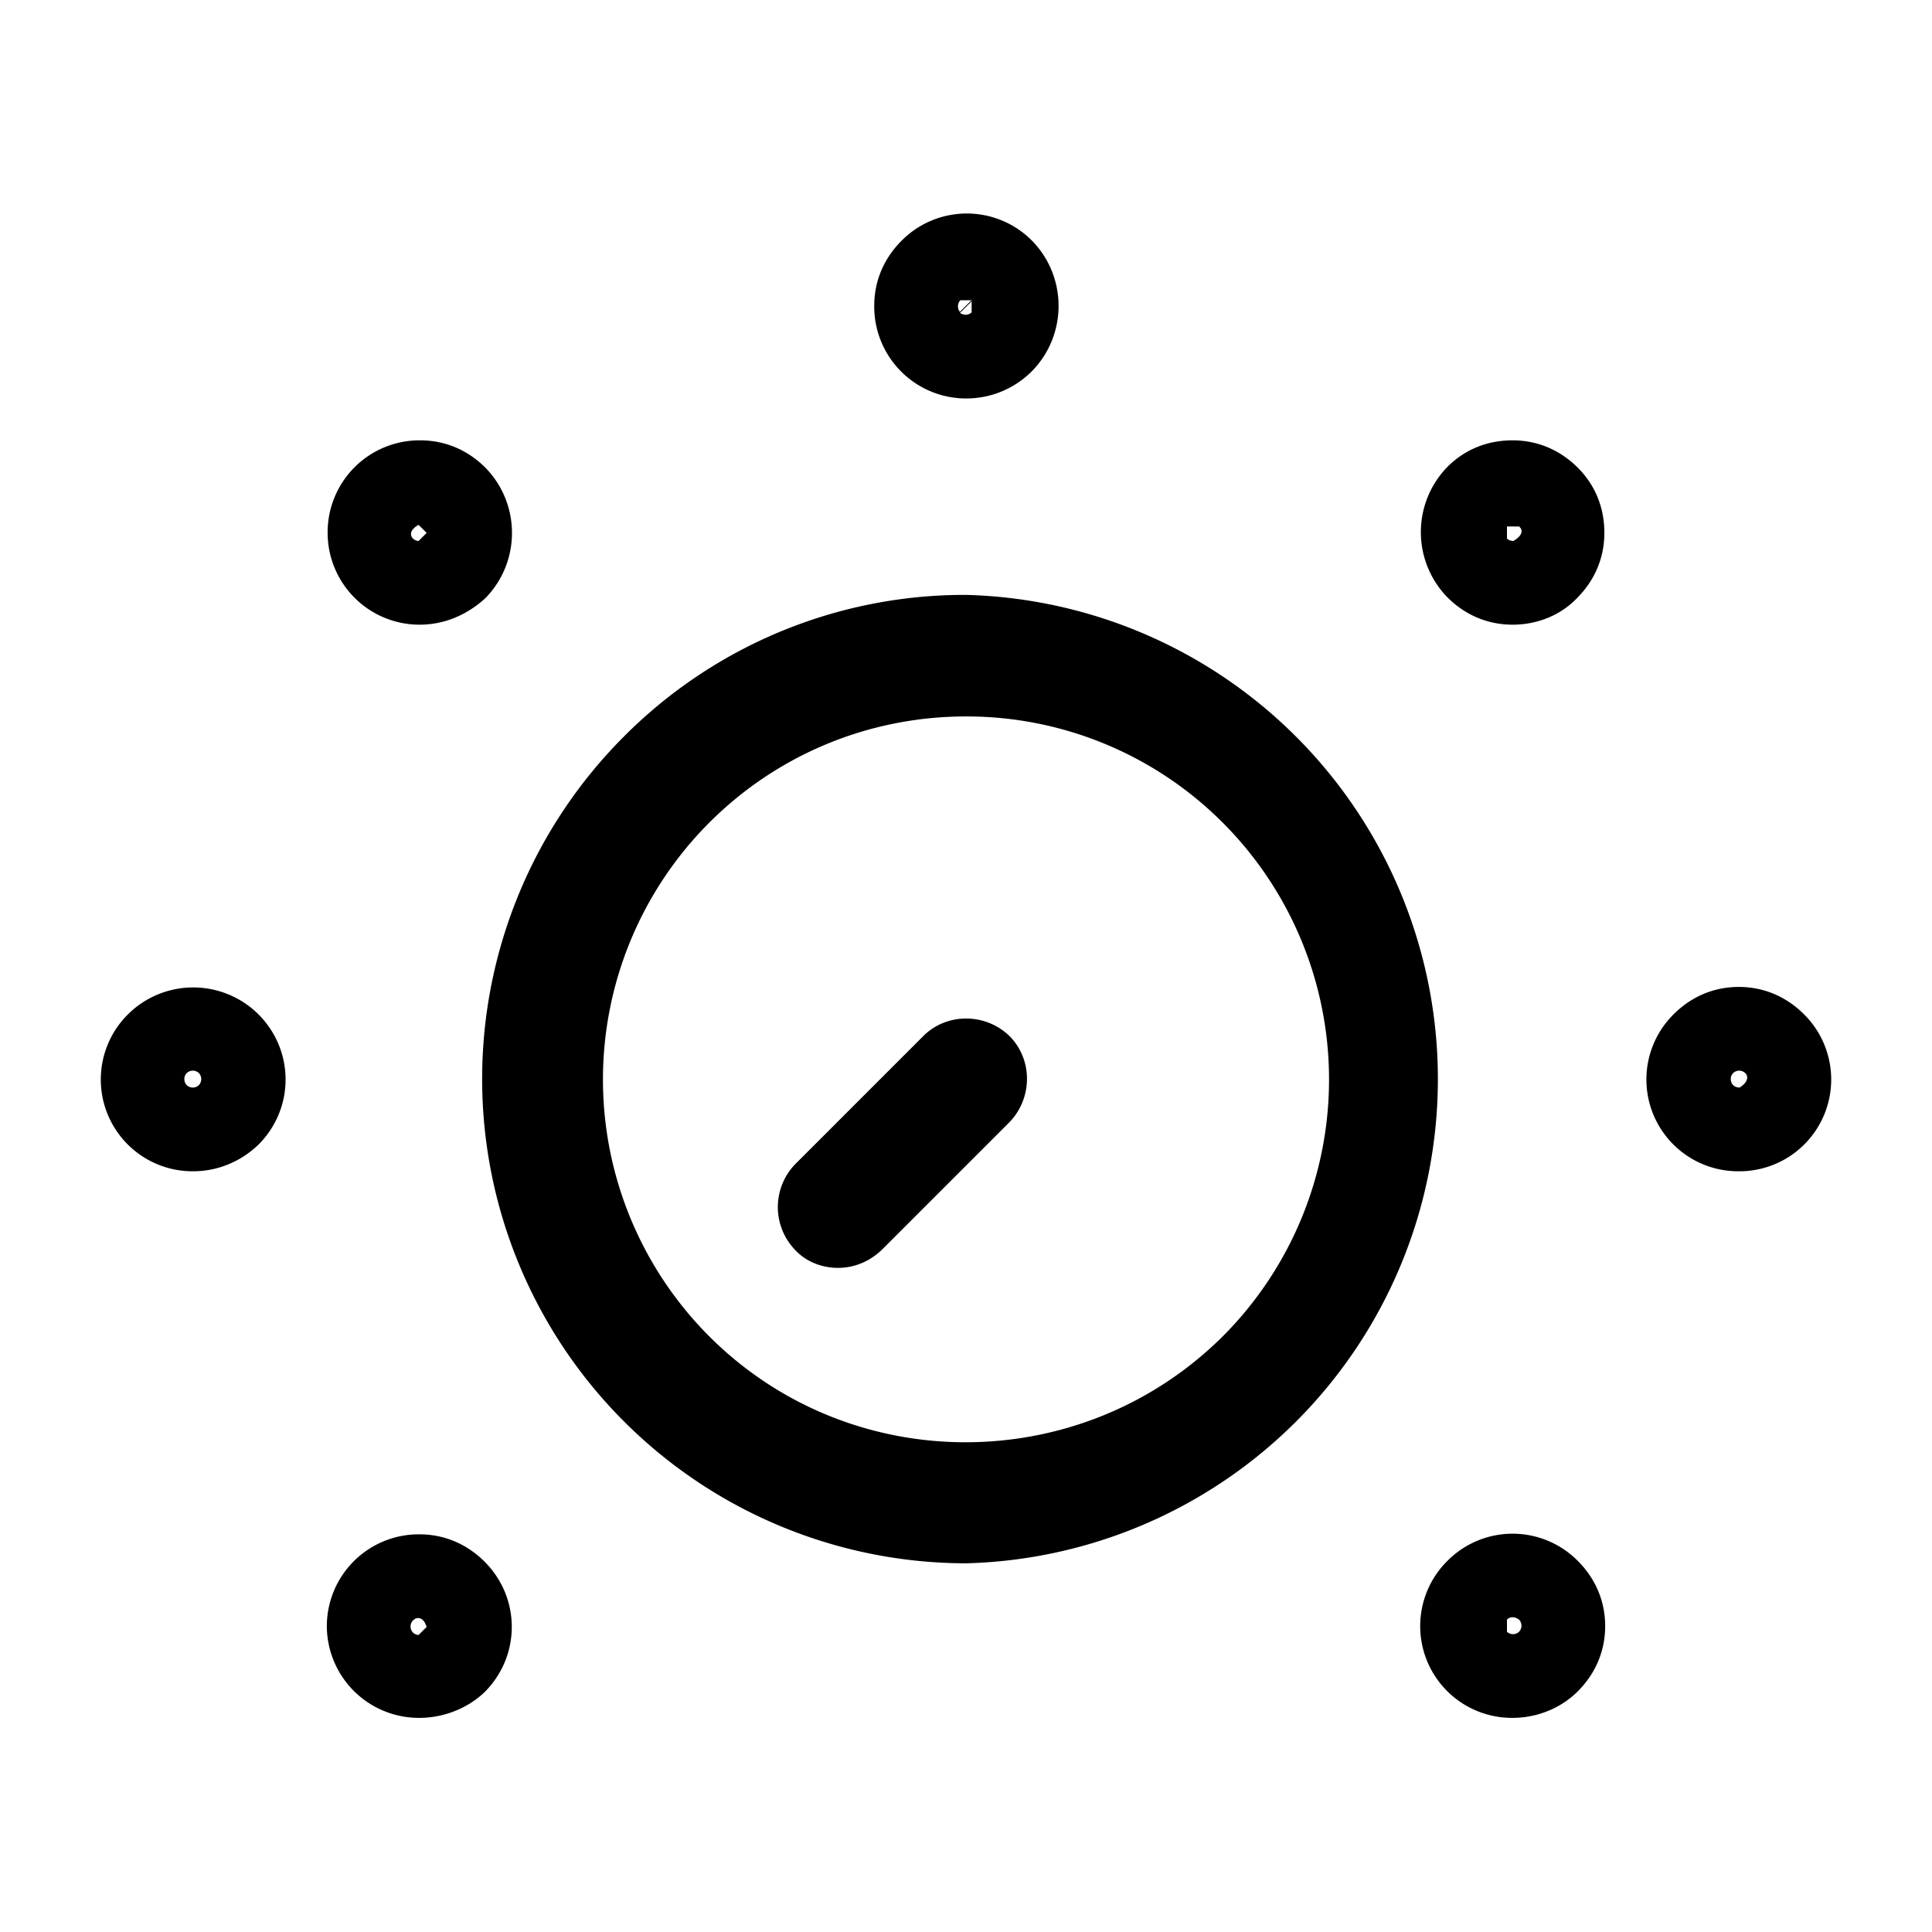
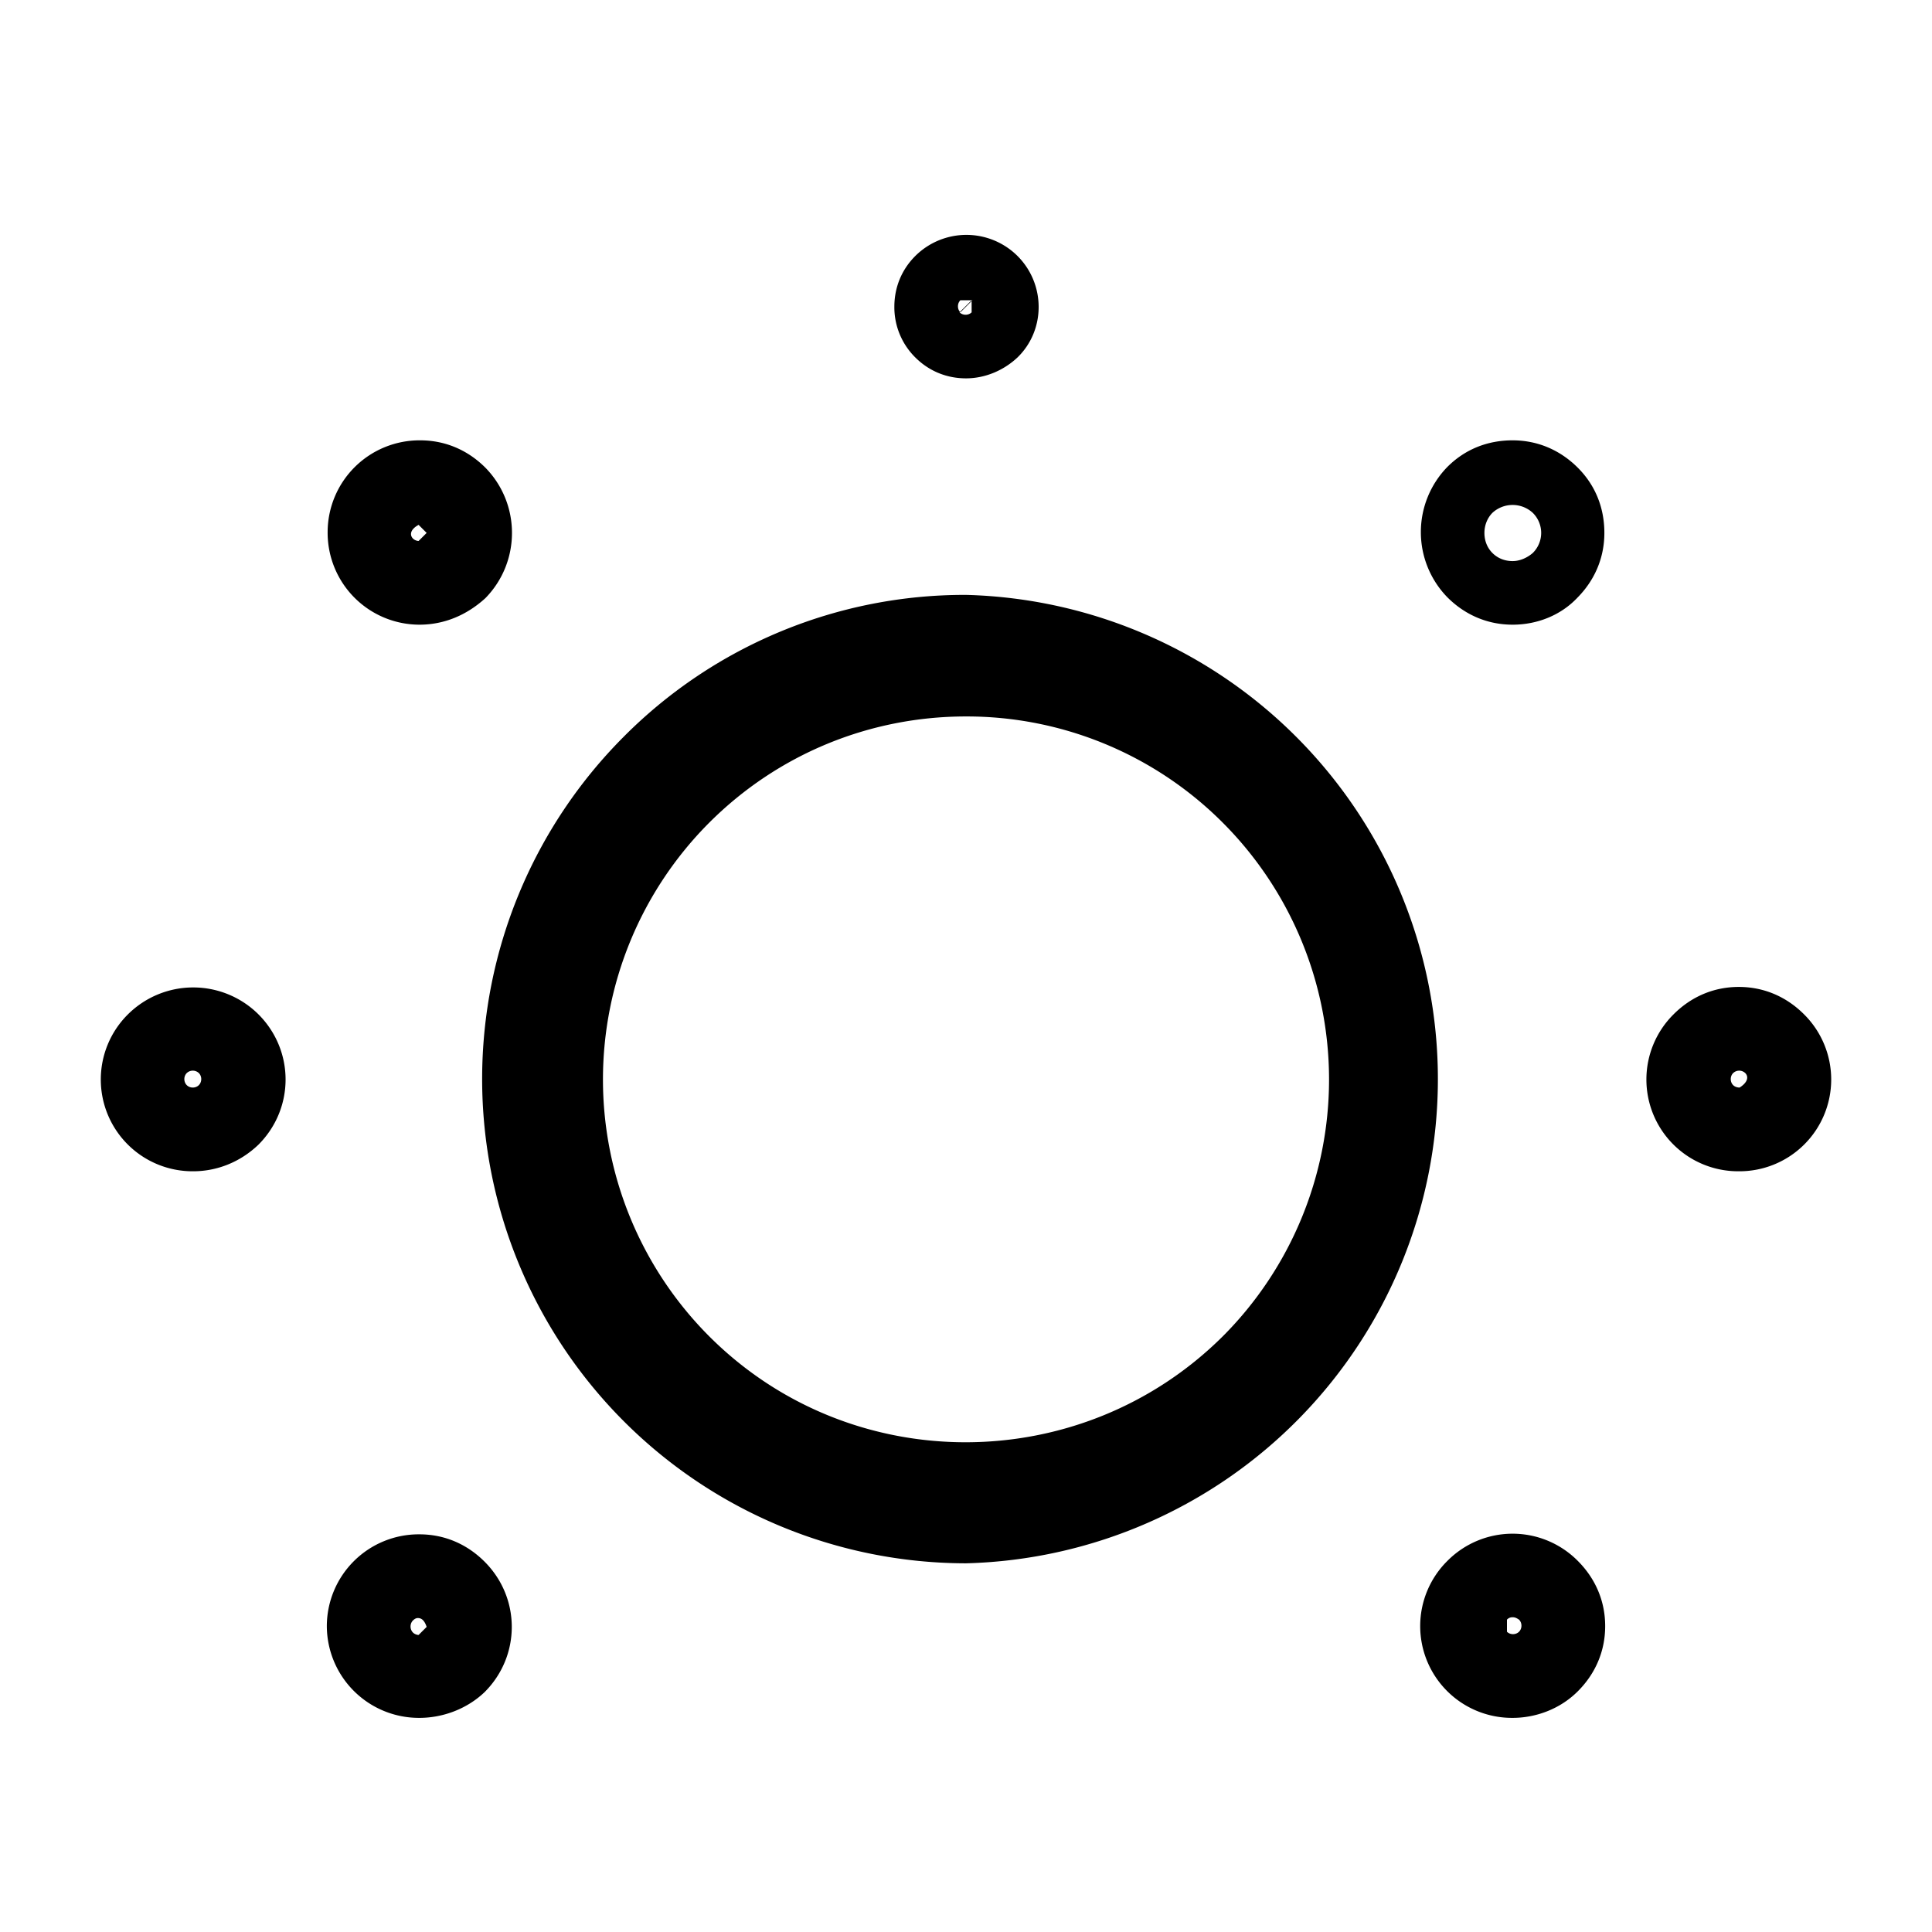
<svg xmlns="http://www.w3.org/2000/svg" viewBox="0 0 24 24" fill="currentColor" aria-hidden="true">
  <path d="M12 19.42A6.017 6.017 0 017.75 9.15 5.968 5.968 0 0112 7.39a6.017 6.017 0 010 12.03zM12 8.9c-1.2 0-2.34.47-3.19 1.32a4.515 4.515 0 000 6.38c1.76 1.76 4.62 1.75 6.38 0a4.515 4.515 0 000-6.38A4.494 4.494 0 0012 8.9z" />
-   <path d="M10.41 15.75c-.19 0-.39-.07-.53-.22a.767.767 0 010-1.07l1.59-1.59c.29-.29.77-.29 1.07 0 .29.29.29.77 0 1.07l-1.59 1.59c-.16.15-.35.22-.54.22zM18.79 7.51c-.24 0-.46-.09-.63-.26a.887.887 0 010-1.26c.17-.17.39-.26.63-.26s.46.09.63.26c.17.17.26.39.26.63s-.09.46-.26.63a.86.86 0 01-.63.26zm-.07-.97v.15c.02.02.05.03.08.03.12-.07.12-.14.07-.18h-.15z" />
  <path d="M18.79 7.76c-.31 0-.59-.12-.81-.34a1.16 1.16 0 010-1.62c.22-.22.5-.33.81-.33.31 0 .59.12.81.34.22.22.33.5.33.81 0 .31-.12.59-.34.81-.2.21-.49.33-.8.33zm-.25-.89c.07.07.16.1.25.1s.18-.04.25-.1a.35.35 0 000-.5.37.37 0 00-.5 0c-.06.06-.1.15-.1.25 0 .09.03.18.1.25zM5.21 21.09c-.23 0-.46-.09-.63-.26a.894.894 0 010-1.26c.17-.17.39-.26.63-.26s.46.09.63.26c.35.35.35.92 0 1.26-.17.17-.4.26-.63.26zm-.02-.99c-.02 0-.04.01-.06.03-.04.04-.04.11 0 .15.02.02.05.03.07.03l.1-.1c-.03-.09-.07-.11-.11-.11z" />
  <path d="M5.21 21.34a1.144 1.144 0 01-1.15-1.14 1.142 1.142 0 011.15-1.14c.31 0 .59.12.81.34.45.45.45 1.17 0 1.62-.22.21-.52.32-.81.32zm0-1.5a.35.35 0 10.25.59c.06-.06.1-.15.1-.25 0-.09-.04-.19-.1-.25a.447.447 0 00-.25-.09zM21.6 14.3a.894.894 0 01-.63-1.53c.17-.17.4-.21.63-.26.24 0 .46.09.63.26a.894.894 0 01-.63 1.53zm-.07-.82c.02.02.05.03.08.03.11-.07.11-.14.07-.18a.109.109 0 00-.15 0c-.04.04-.04.11 0 .15z" />
  <path d="M21.6 14.55a1.14 1.14 0 01-.81-1.95c.22-.22.5-.34.81-.34.31 0 .59.12.81.34a1.14 1.14 0 01-.81 1.95zm-.25-.89c.07.07.16.1.25.1s.18-.04.25-.1a.35.35 0 000-.5.35.35 0 00-.5 0 .36.36 0 000 .5zM2.4 14.3a.894.894 0 01-.63-1.53.9.9 0 011.27 0 .9.9 0 010 1.27c-.19.17-.42.26-.64.26zm-.08-.82c.04.04.11.04.15 0 .04-.04.04-.11 0-.15a.109.109 0 00-.15 0c-.04.04-.04.11 0 .15z" />
-   <path d="M2.4 14.55a1.14 1.14 0 01-.81-1.95 1.15 1.15 0 011.62 0c.45.45.45 1.17 0 1.62-.23.22-.52.33-.81.33zm-.26-.89c.14.14.36.14.5 0a.35.35 0 000-.5.35.35 0 00-.5 0 .37.37 0 000 .5zM18.79 21.09a.894.894 0 01-.63-1.53.9.9 0 011.27 0c.17.17.26.39.26.63s-.09.46-.26.63c-.18.18-.41.27-.64.27zm0-1a.09.09 0 00-.07.03v.15c.04.04.11.04.15 0 .04-.04.04-.11 0-.15-.03-.02-.05-.03-.08-.03z" />
+   <path d="M2.4 14.55a1.14 1.14 0 01-.81-1.95 1.15 1.15 0 011.62 0c.45.45.45 1.17 0 1.62-.23.22-.52.33-.81.33m-.26-.89c.14.14.36.14.5 0a.35.35 0 000-.5.35.35 0 00-.5 0 .37.37 0 000 .5zM18.79 21.09a.894.894 0 01-.63-1.53.9.9 0 011.27 0c.17.17.26.39.26.63s-.09.46-.26.63c-.18.18-.41.27-.64.27zm0-1a.09.09 0 00-.07.03v.15c.04.04.11.04.15 0 .04-.04.04-.11 0-.15-.03-.02-.05-.03-.08-.03z" />
  <path d="M18.79 21.34a1.14 1.14 0 01-.81-1.95 1.14 1.14 0 011.62 0c.22.22.34.5.34.81 0 .31-.12.59-.34.81-.22.22-.52.33-.81.33zm-.25-.89c.14.14.36.14.5 0a.35.35 0 000-.5.35.35 0 00-.6.25c0 .09.03.18.1.25zM5.21 7.51c-.24 0-.46-.09-.63-.26a.877.877 0 01-.26-.63c0-.24.09-.46.26-.63.17-.17.39-.26.63-.26s.46.09.63.26a.9.9 0 010 1.27.91.91 0 01-.63.25zm-.08-.82c.02.02.05.03.07.03l.1-.1-.1-.1c-.11.06-.11.13-.07.17z" />
  <path d="M5.21 7.76a1.142 1.142 0 01-1.14-1.15 1.142 1.142 0 011.15-1.14c.31 0 .59.12.81.34.44.45.44 1.17 0 1.62-.23.21-.51.33-.82.33zm-.25-.89c.07.07.16.11.25.11s.18-.04.25-.1c.07-.06.1-.16.1-.25a.34.34 0 00-.11-.25c-.12-.13-.37-.13-.5 0-.13.12-.13.35.01.49zM12 4.7c-.24 0-.46-.09-.63-.26a.877.877 0 01-.26-.63c0-.24.09-.46.26-.63a.9.9 0 011.27 0c.35.35.35.92 0 1.26-.17.16-.4.26-.64.26zm.07-.97l-.15.15c.04.04.11.04.15 0v-.15zm-.14 0c-.04.04-.04.11 0 .15l.15-.15h-.15z" />
-   <path d="M12 4.95a1.142 1.142 0 01-1.14-1.15c0-.31.12-.59.34-.81a1.14 1.14 0 011.62 0c.44.45.44 1.17 0 1.62-.22.22-.51.34-.82.34zm.25-1.4l-.5.5a.35.35 0 00.6-.25c0-.09-.03-.18-.1-.25zm-.25-.1a.34.34 0 00-.25.11.35.35 0 000 .5l.5-.5a.325.325 0 00-.25-.11z" />
</svg>